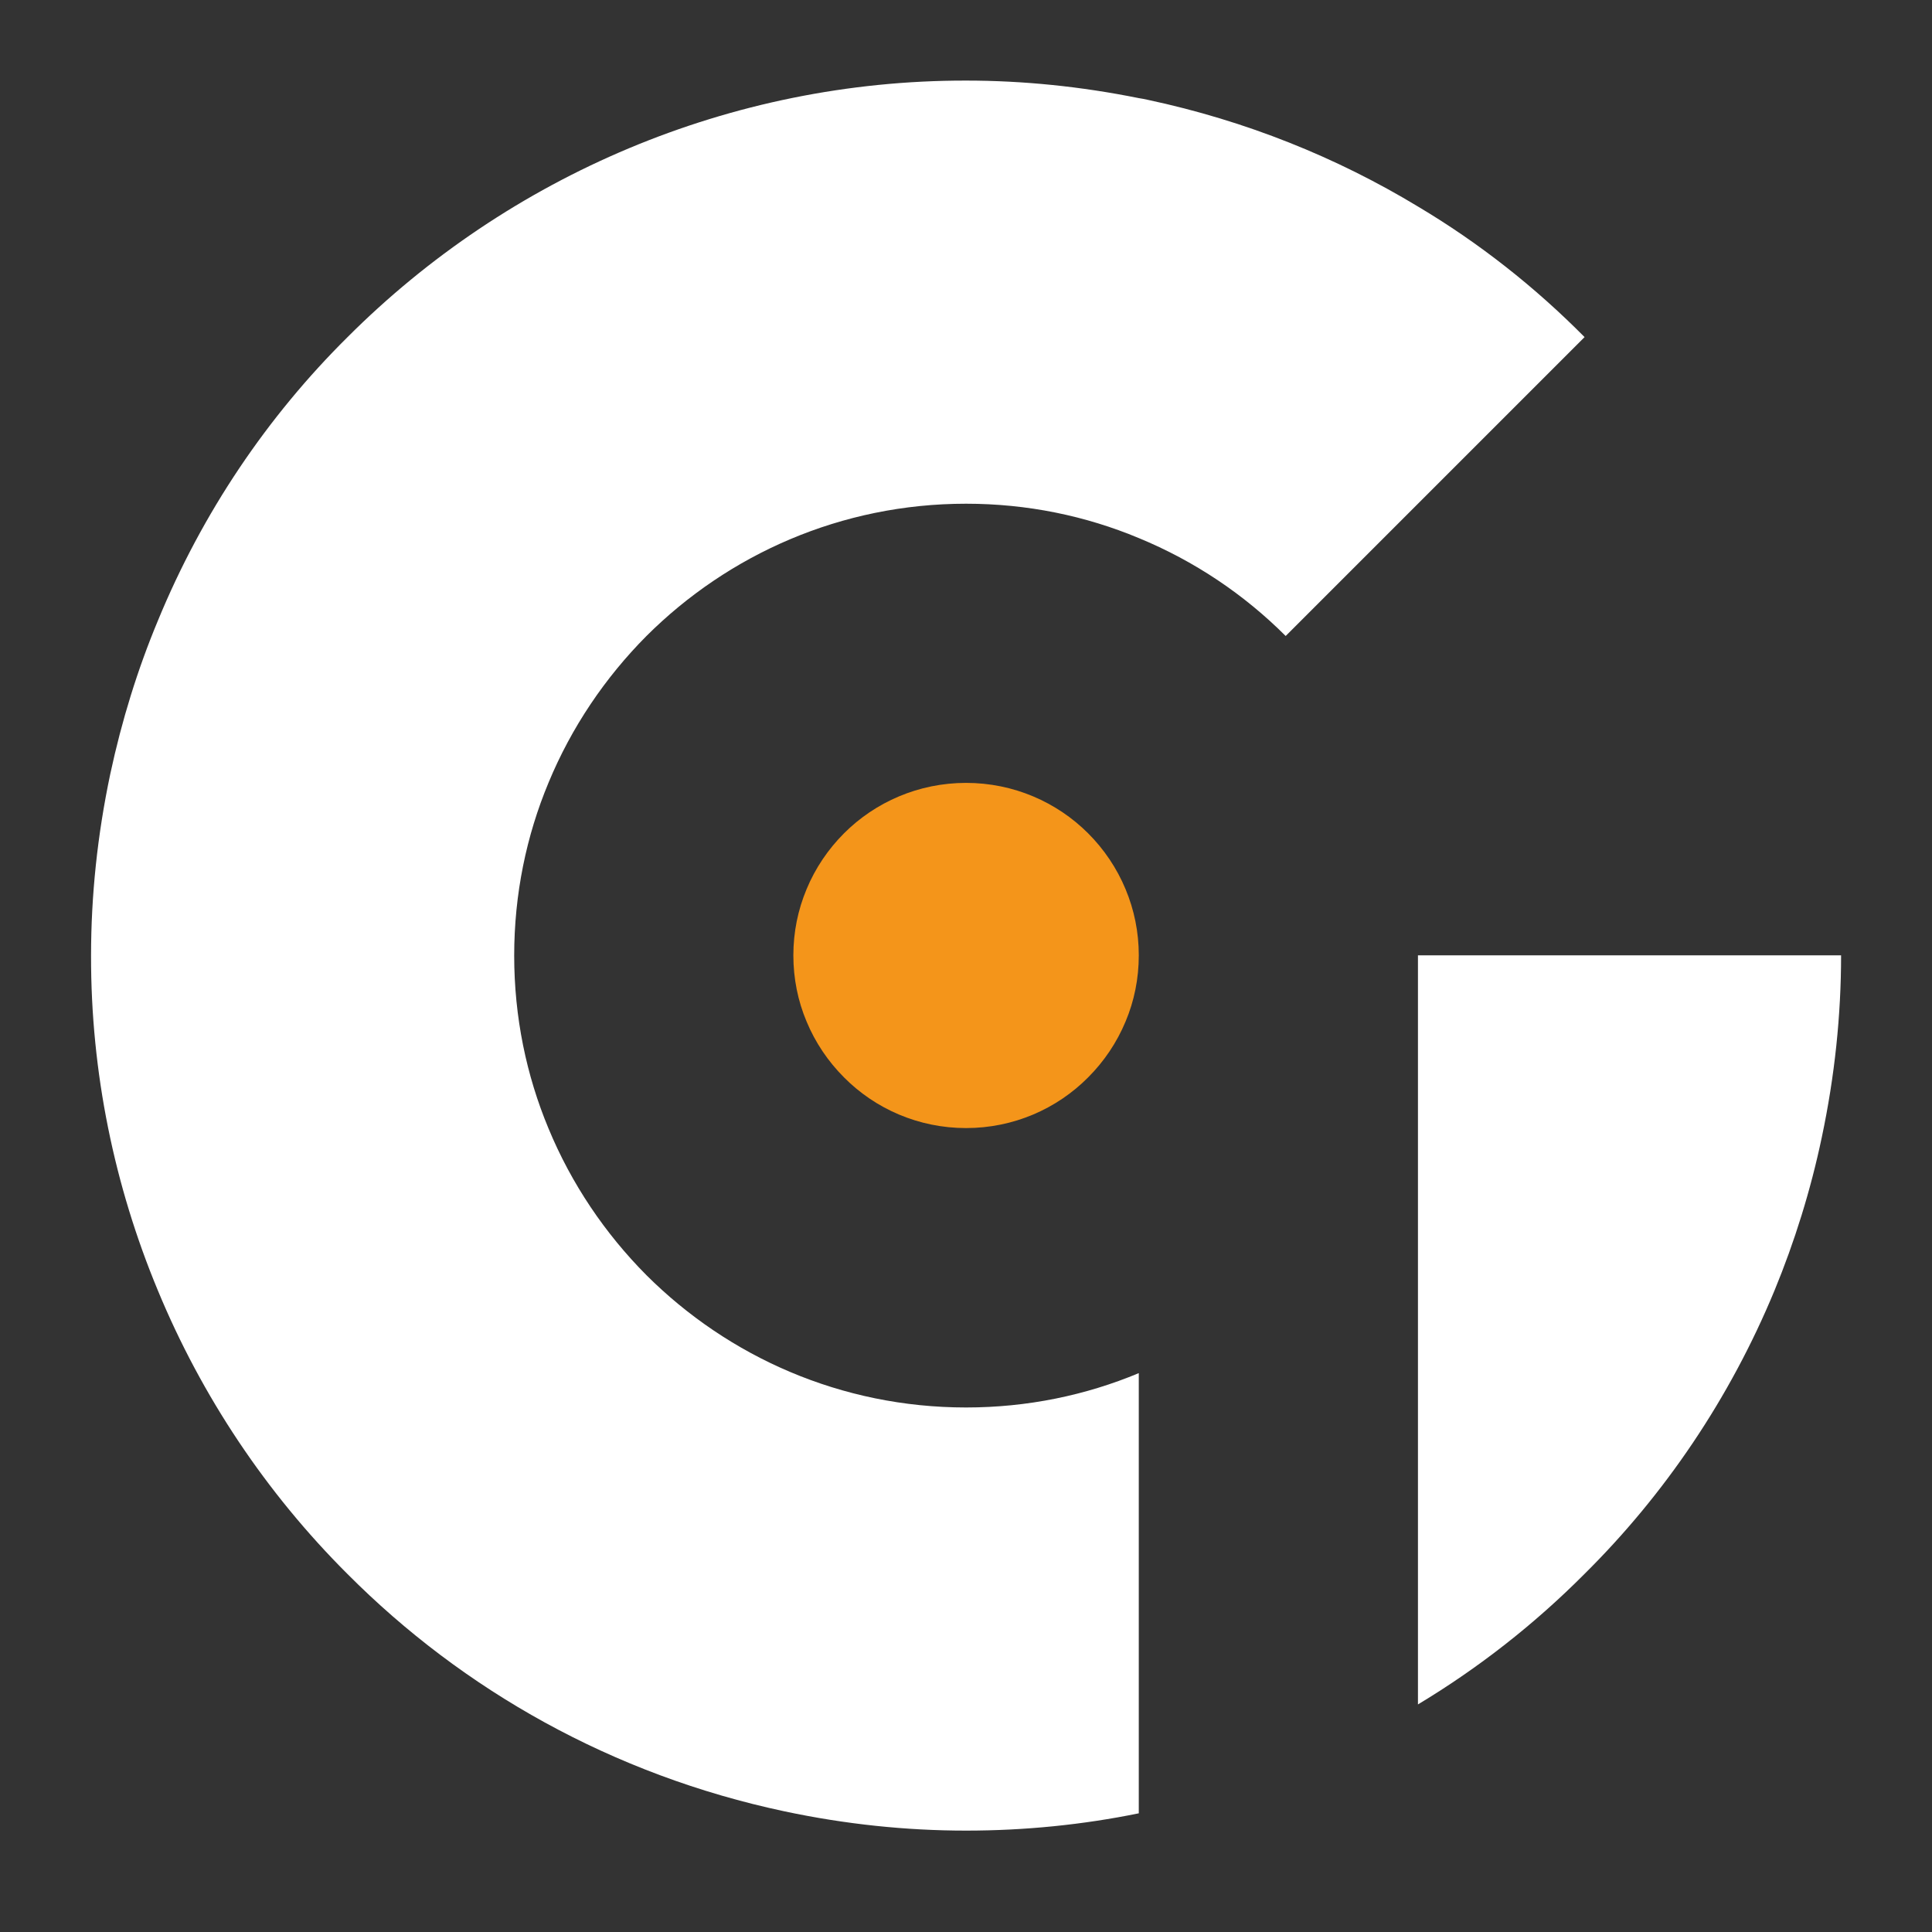
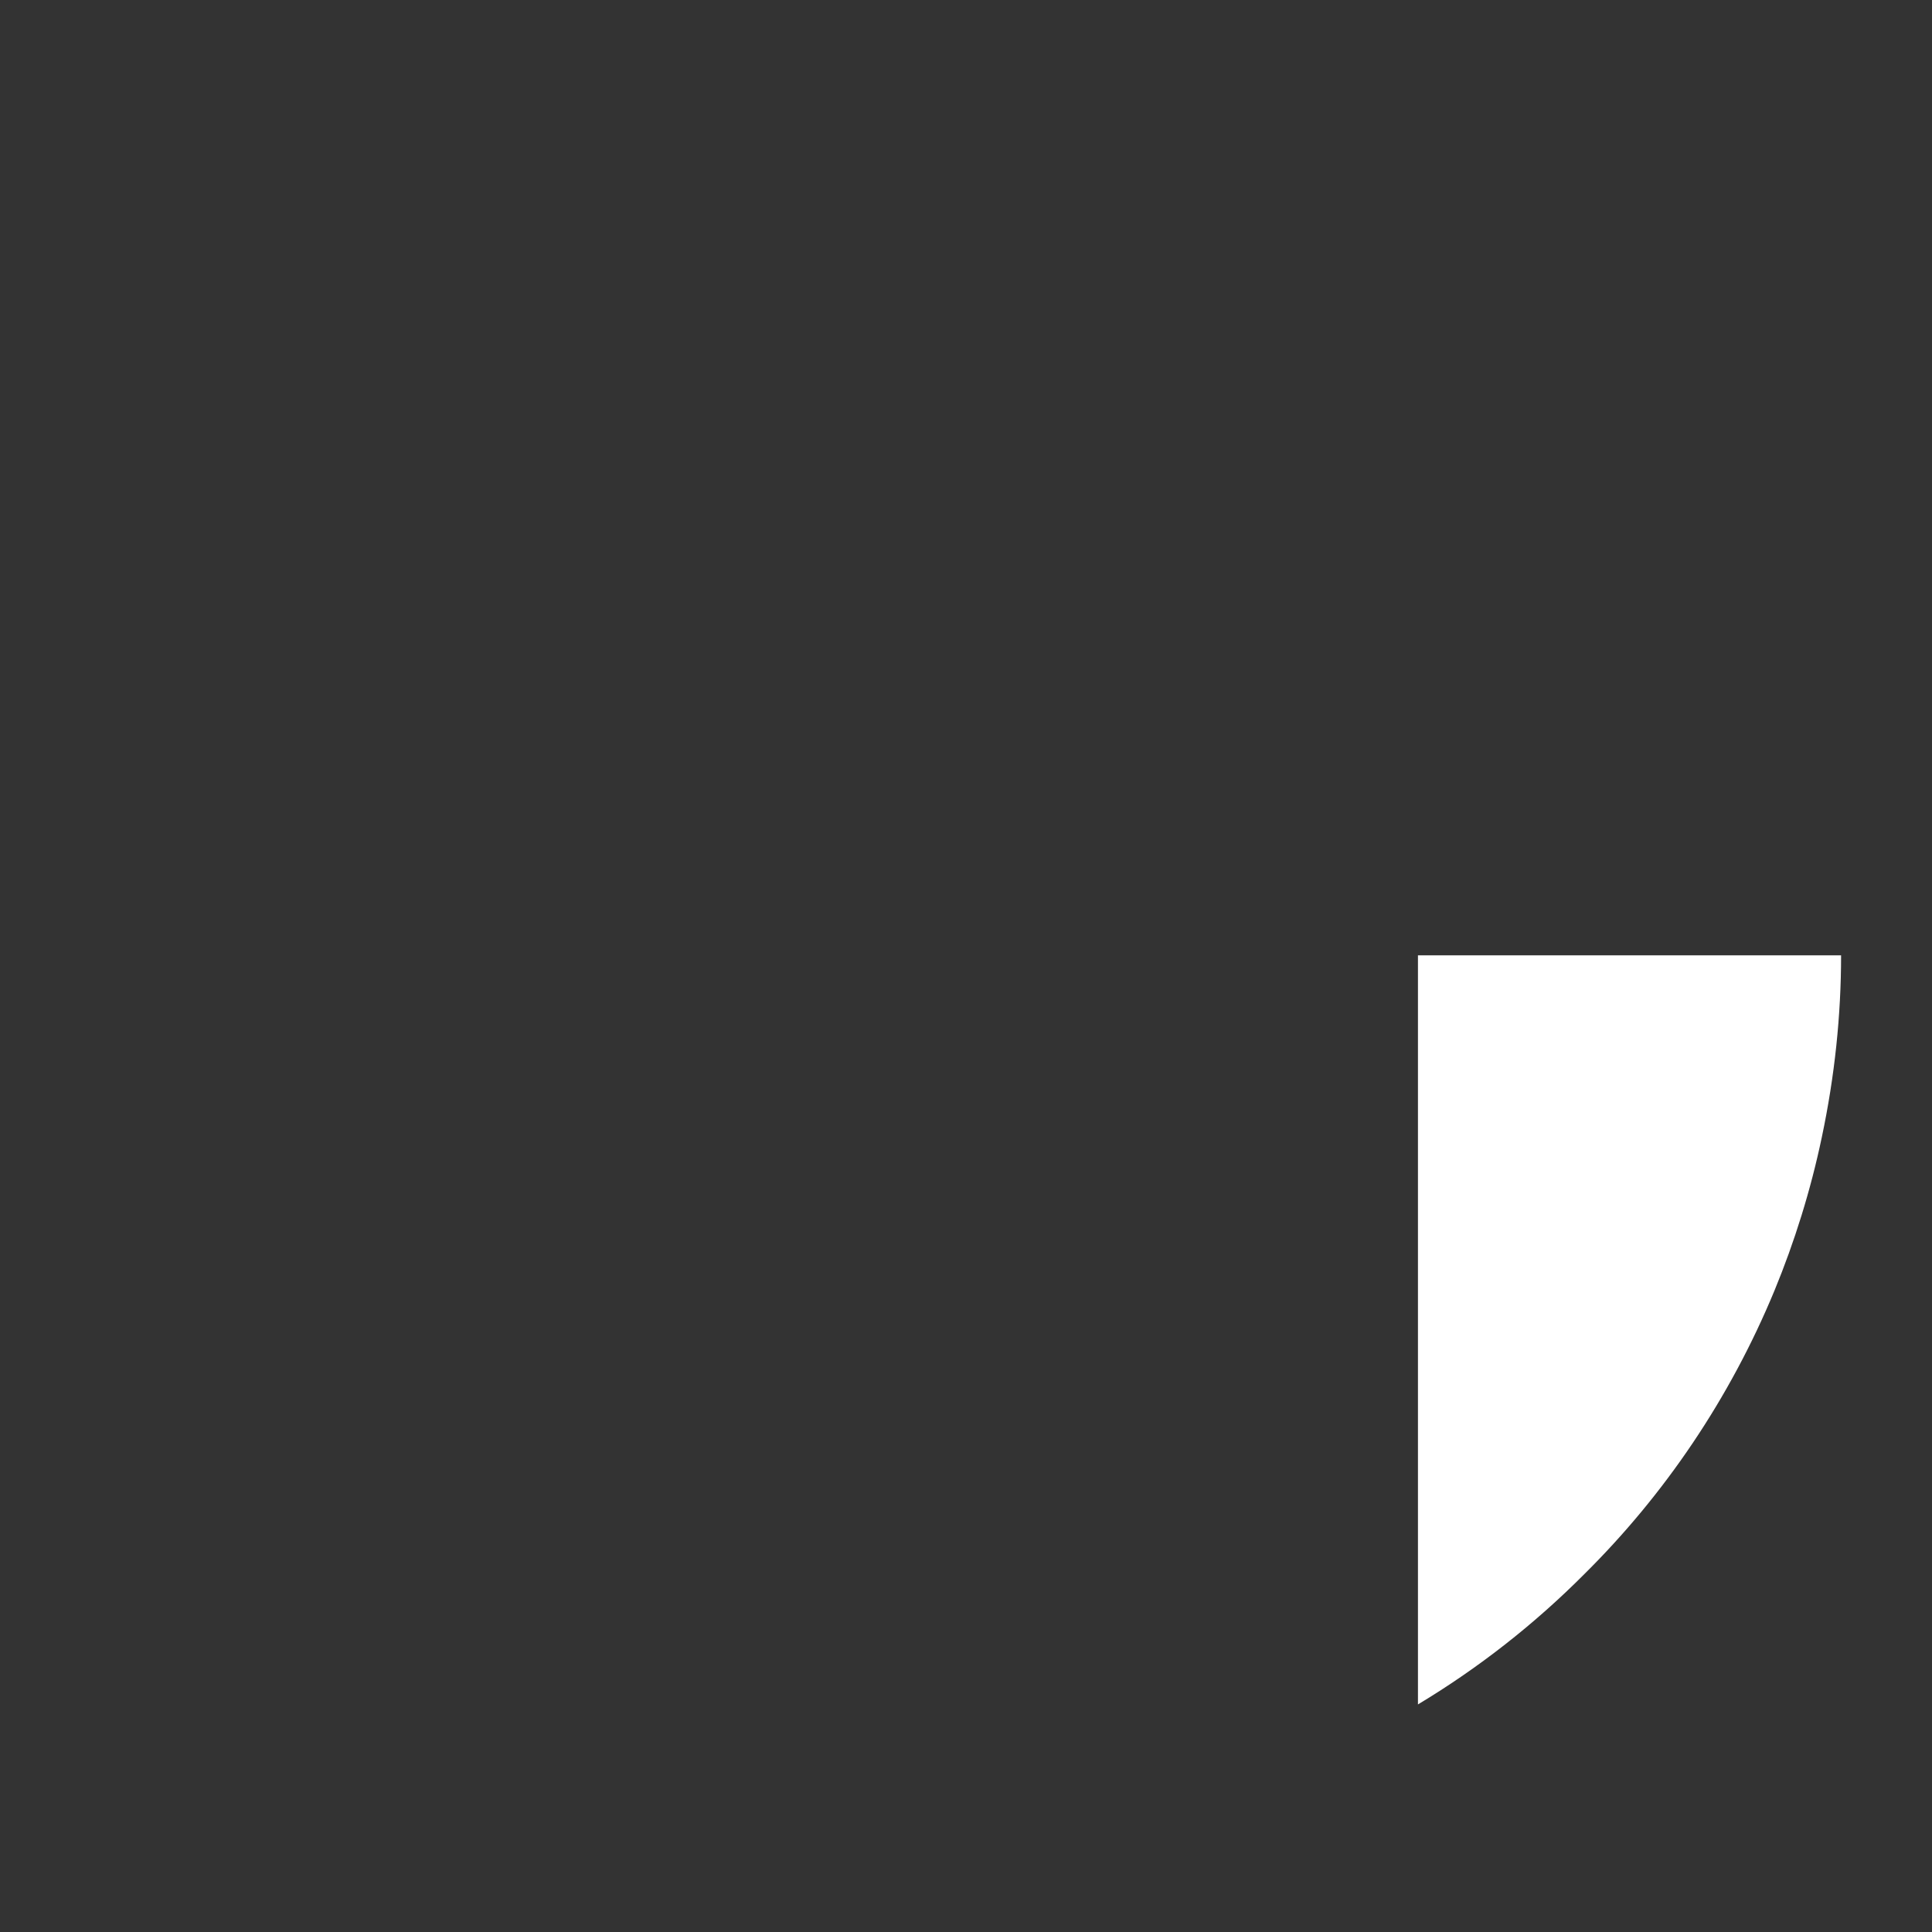
<svg xmlns="http://www.w3.org/2000/svg" version="1.1" id="Warstwa_1" x="0px" y="0px" viewBox="0 0 79.31 79.31" style="enable-background:new 0 0 79.31 79.31;" xml:space="preserve">
  <rect x="0" y="0" width="79.31" height="79.31" fill="#333333" stroke="none" />
  <g id="XMLID_1_">
    <g>
      <path style="fill:#FFFFFF;" d="M58.208,39.218h17.37c0,2.46-0.26,4.95-0.79,7.46c-0.46,2.19-1.12,4.3-1.94,6.29    c-1.84,4.45-4.52,8.39-7.8,11.64c-2.06,2.07-4.36,3.87-6.84,5.36V39.218z" />
-       <path style="fill:#FFFFFF;" d="M65.048,13.838l-12.27,12.27c-1.71-1.71-3.75-3.08-6.03-4.02c-2.18-0.91-4.57-1.41-7.09-1.41    c-5.13,0-9.76,2.08-13.12,5.43c-1.7,1.71-3.08,3.75-4.02,6.02c-0.91,2.18-1.41,4.58-1.41,7.1s0.5,4.92,1.41,7.1    c0.94,2.27,2.32,4.31,4.02,6.02c3.36,3.35,7.99,5.43,13.12,5.43c2.52,0,4.91-0.5,7.09-1.41v18.07c-2.3,0.47-4.68,0.71-7.09,0.71    c-2.46,0-4.95-0.26-7.45-0.79c-7.06-1.5-13.2-4.98-17.94-9.74c-3.34-3.33-5.99-7.3-7.79-11.65c-1.78-4.28-2.75-8.94-2.74-13.74    c0-2.46,0.26-4.95,0.79-7.46c0.47-2.19,1.12-4.29,1.95-6.28c1.83-4.45,4.5-8.39,7.79-11.65c6.62-6.62,15.72-10.54,25.39-10.53    c2.34,0,4.71,0.24,7.09,0.72c0.12,0.02,0.25,0.04,0.37,0.07c4.03,0.86,7.75,2.36,11.09,4.38    C60.728,9.978,63.018,11.788,65.048,13.838z" />
-       <path style="fill:#F4951A;" d="M46.208,36.508c0.35,0.84,0.54,1.75,0.54,2.71c0,0.96-0.19,1.88-0.54,2.71    c-0.36,0.87-0.89,1.65-1.54,2.3c-1.28,1.29-3.06,2.08-5.01,2.08s-3.73-0.79-5.01-2.08c-0.65-0.65-1.18-1.43-1.54-2.3    c-0.35-0.83-0.54-1.75-0.54-2.71c0-0.96,0.19-1.87,0.54-2.71c0.36-0.87,0.89-1.65,1.54-2.3c1.28-1.28,3.06-2.07,5.01-2.07    s3.73,0.79,5.01,2.07C45.318,34.858,45.848,35.638,46.208,36.508z" />
    </g>
    <g>
	</g>
  </g>
</svg>